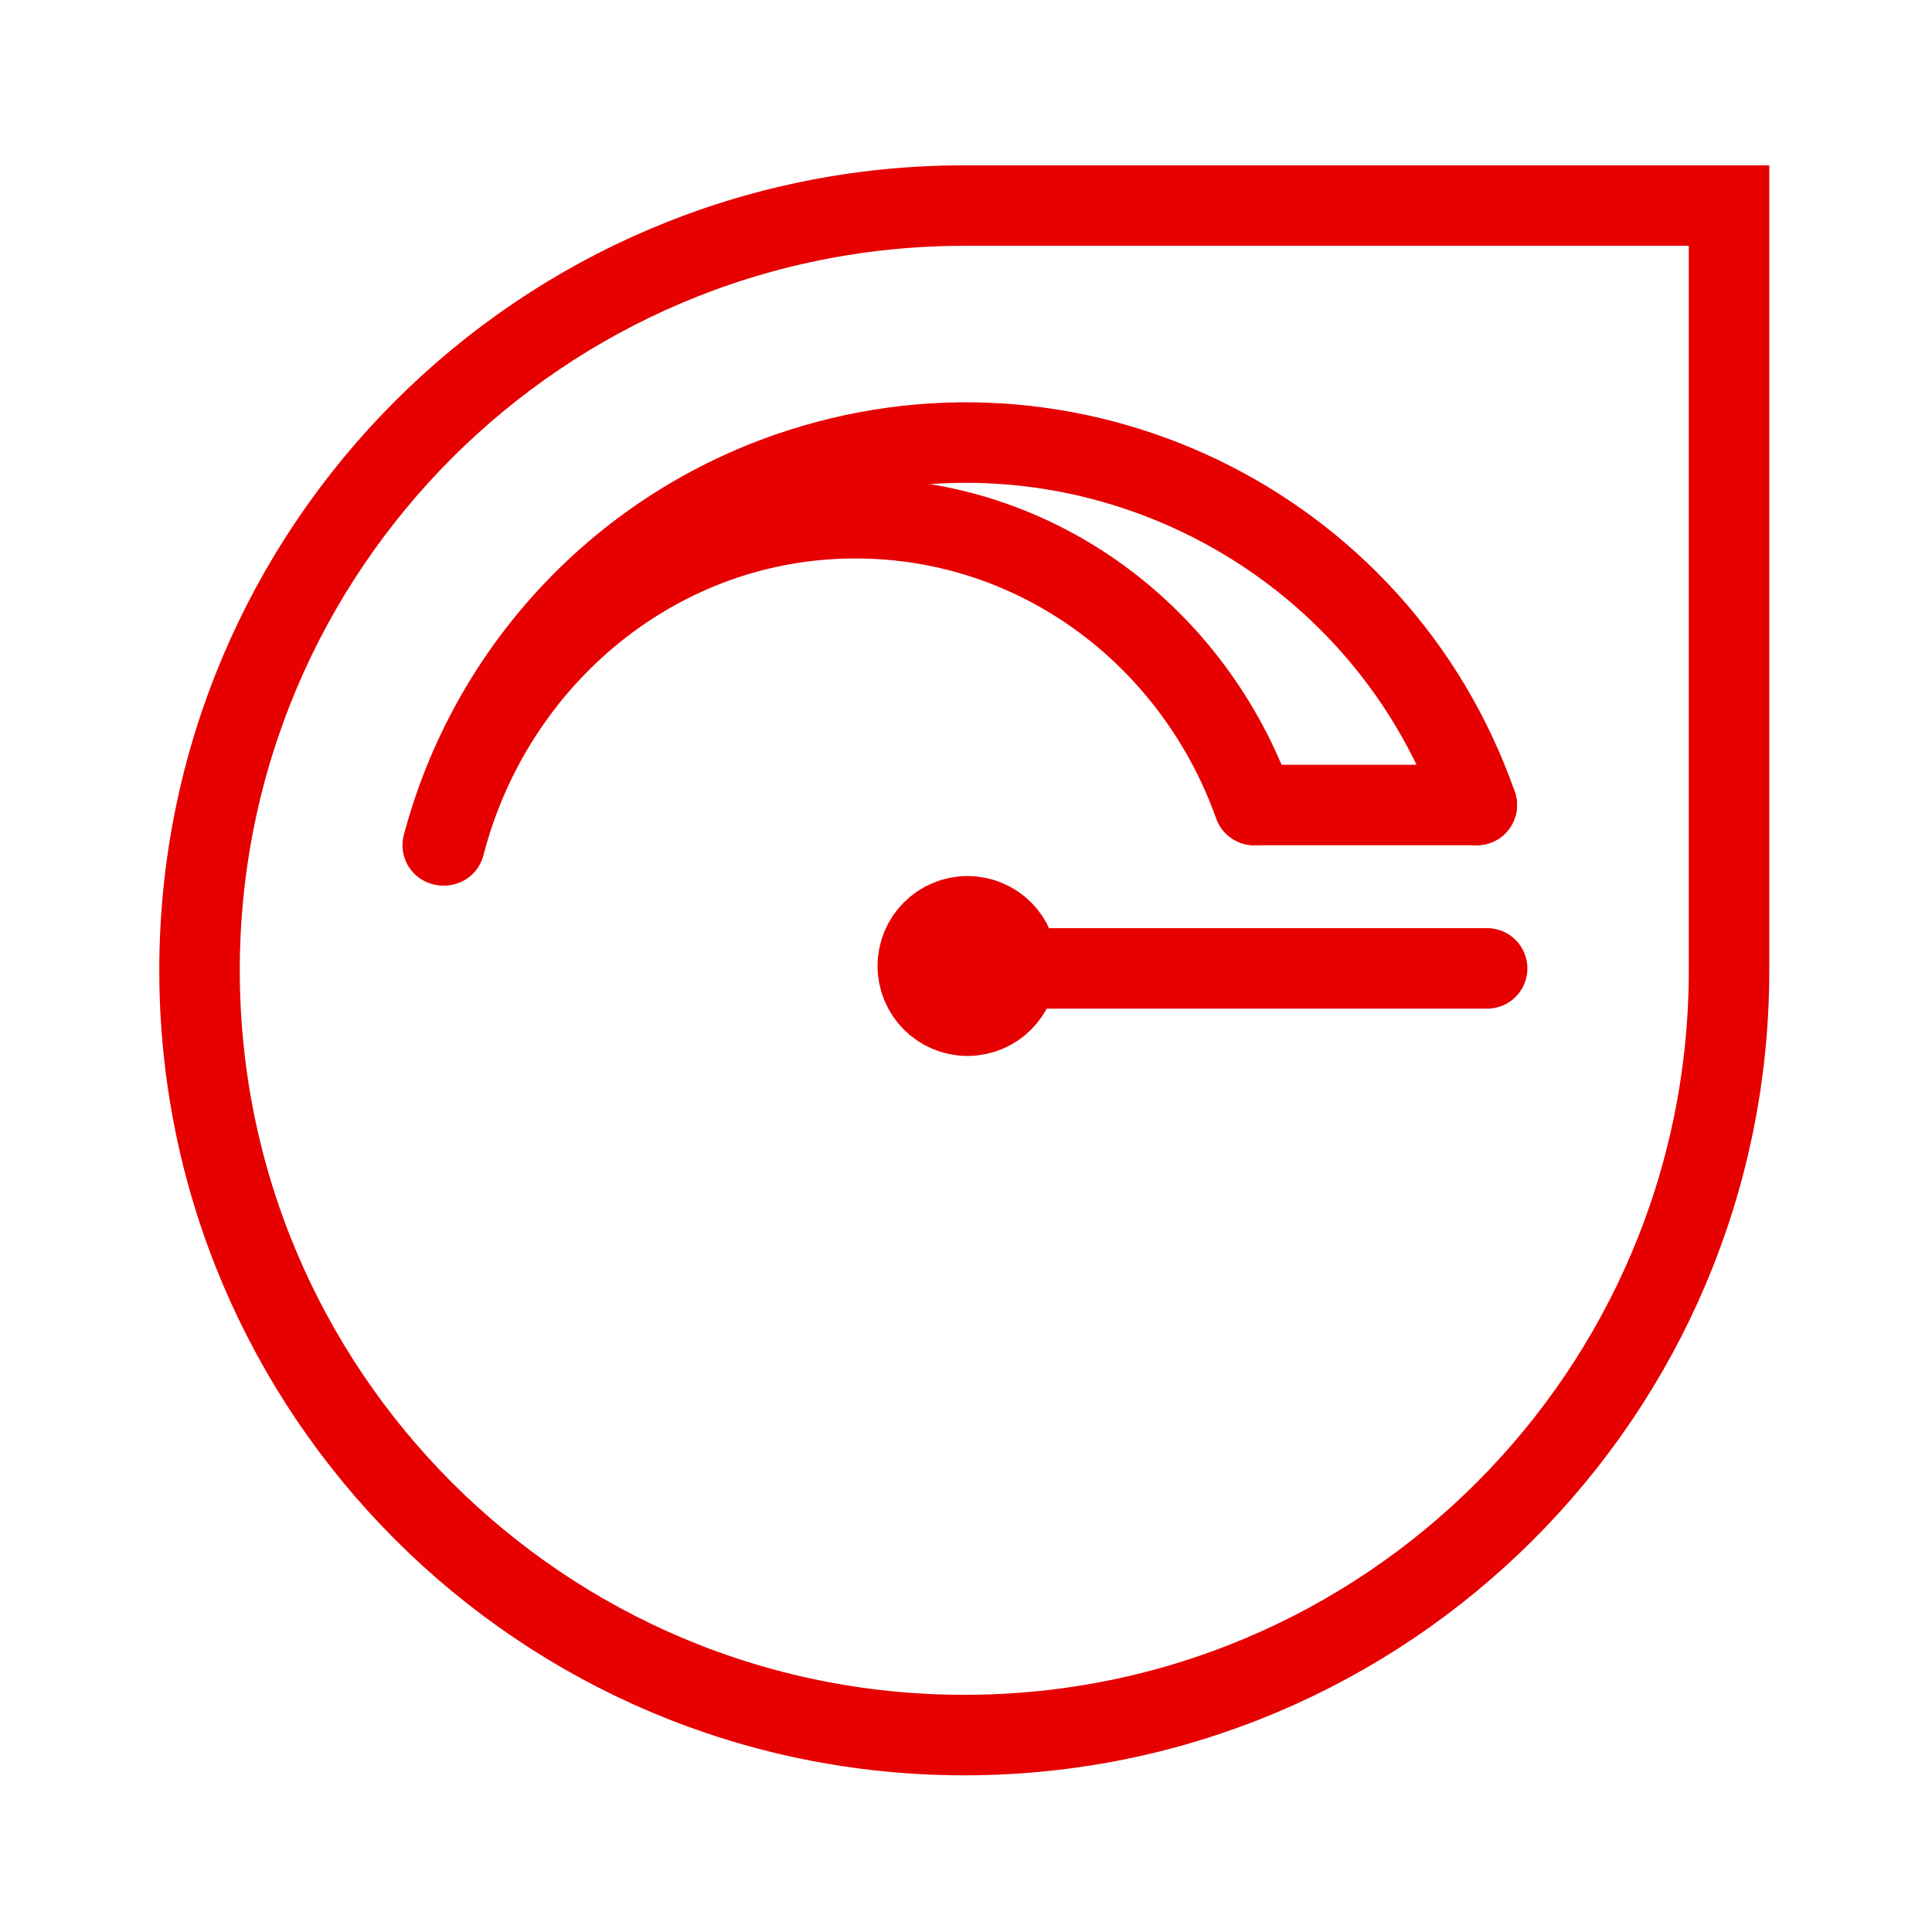
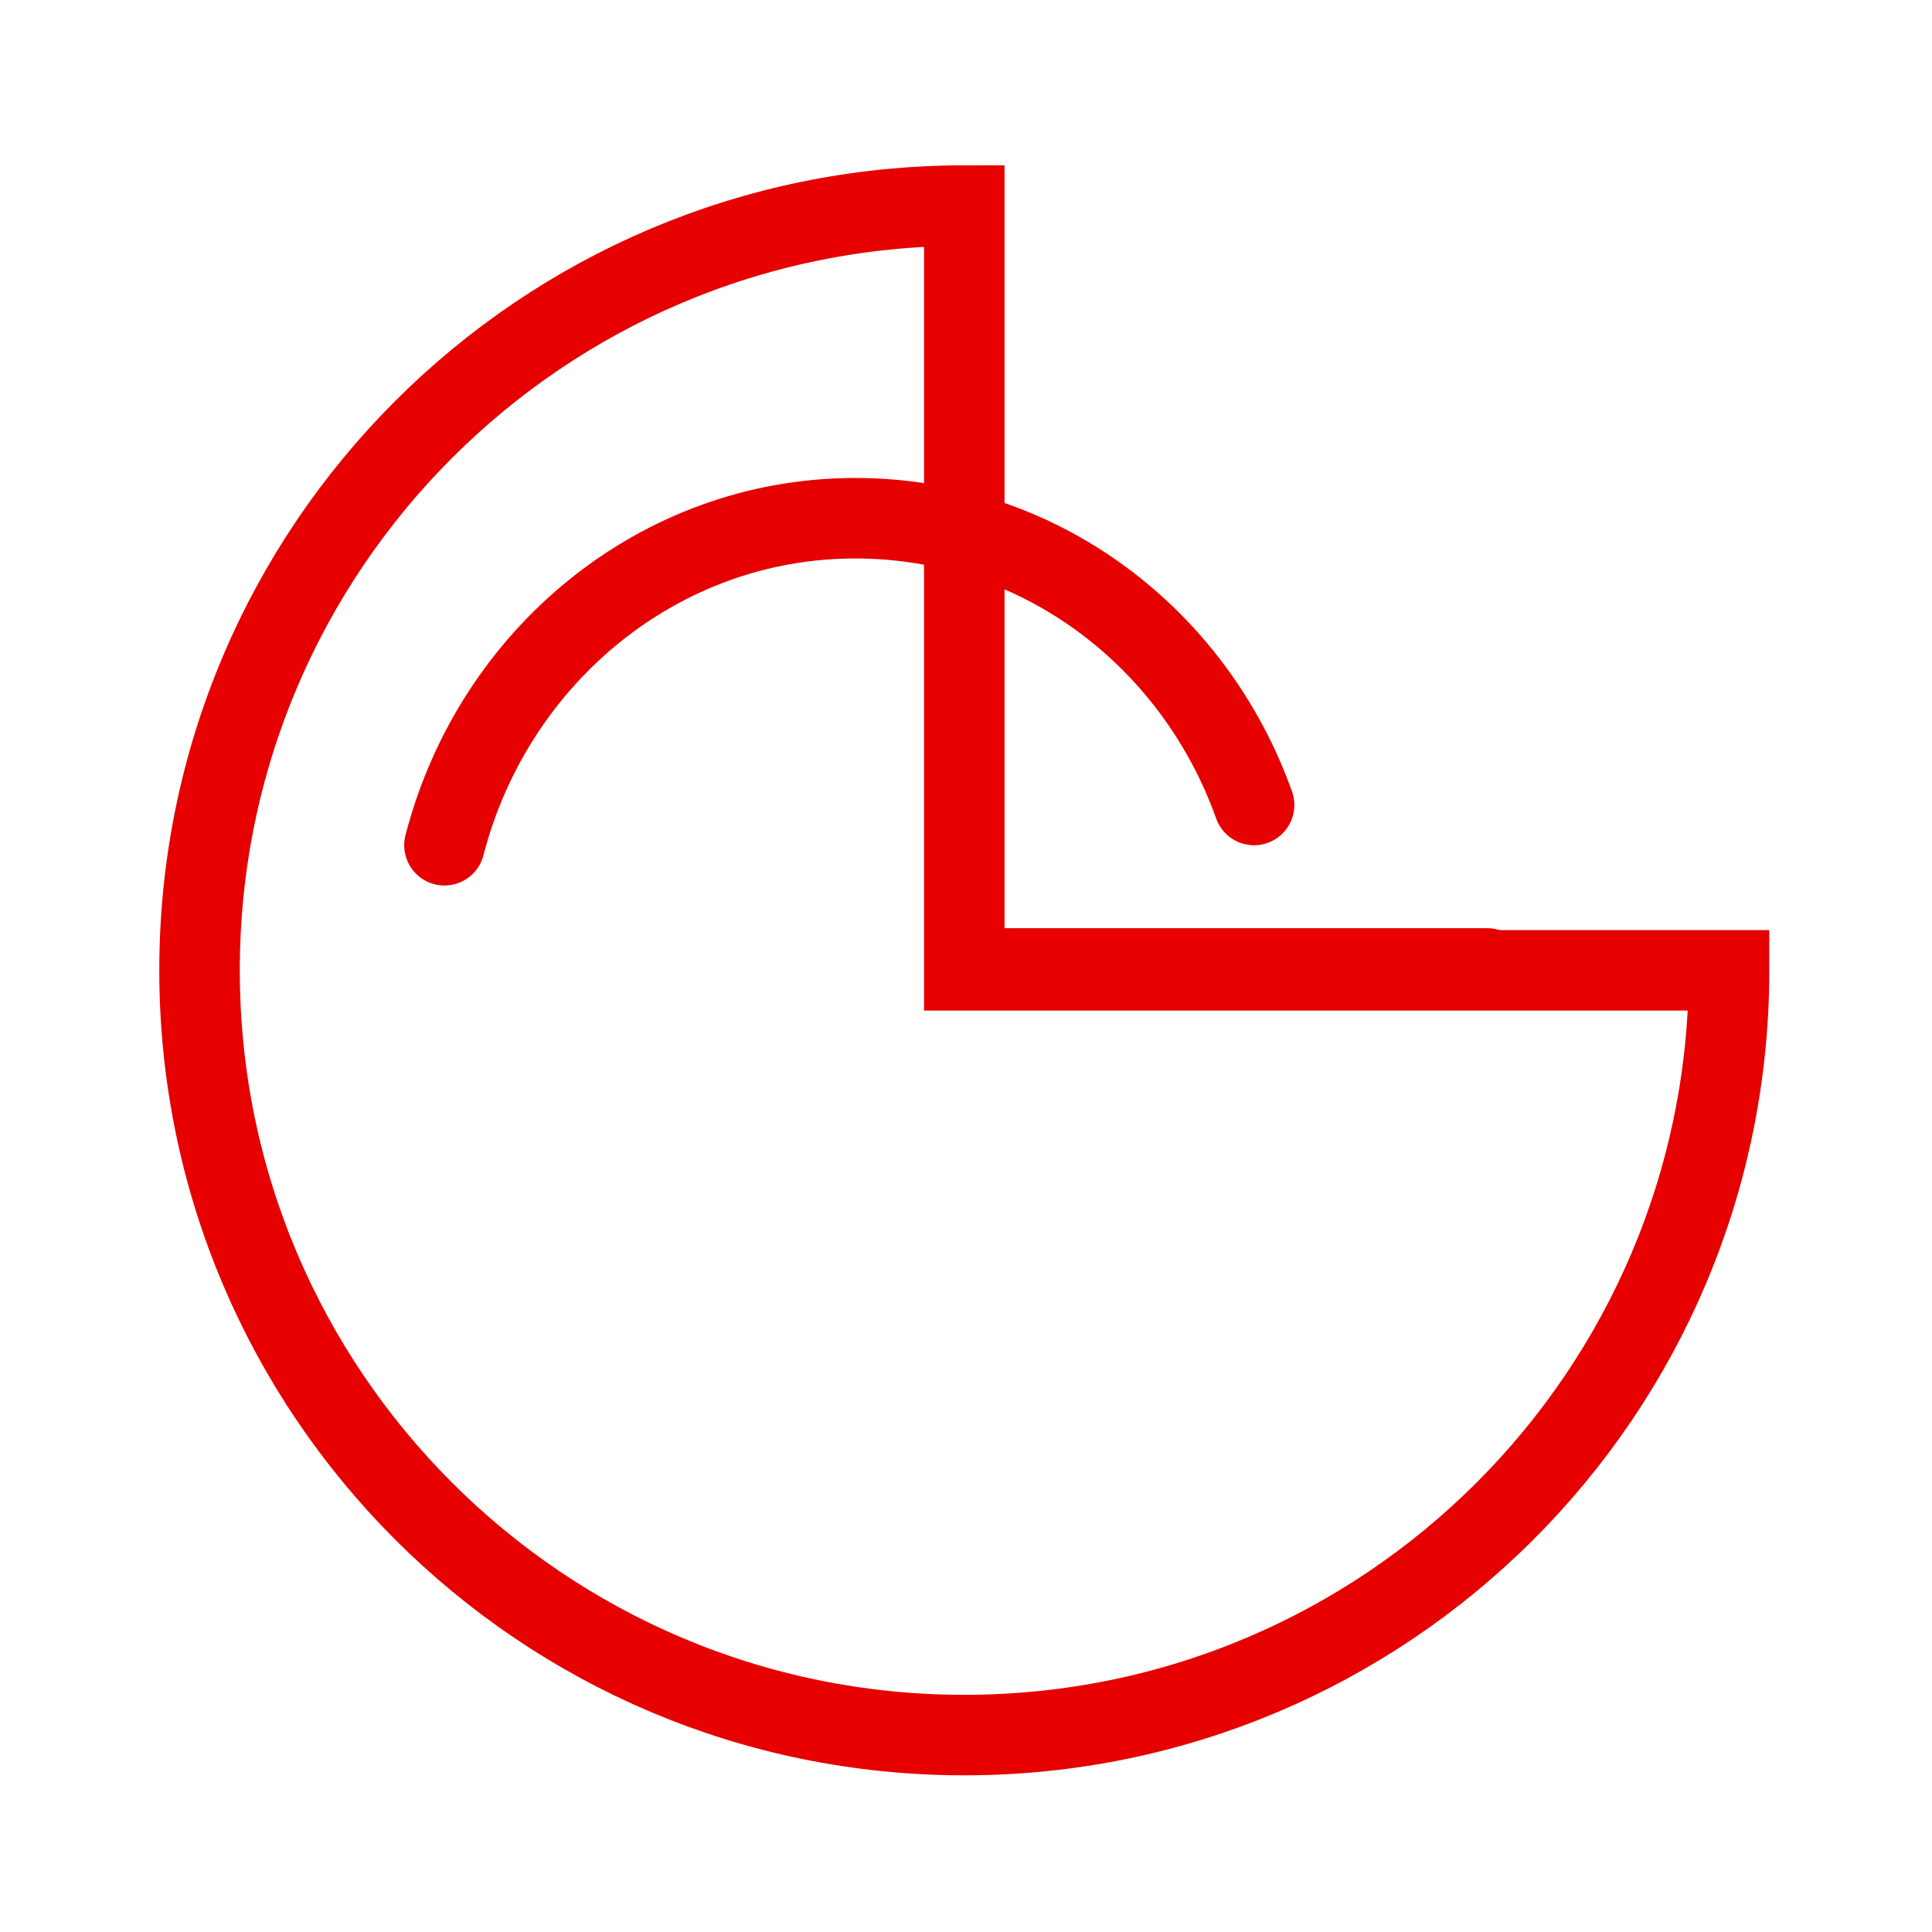
<svg xmlns="http://www.w3.org/2000/svg" id="uuid-e8ae7590-e17c-4964-b2b6-fdbc4154471a" width="192" height="192" viewBox="0 0 192 192">
-   <path d="m171.83,96.43c0,41.97-34.03,76-76,76S19.83,138.4,19.83,96.43,53.85,20.43,95.83,20.43h76v76Z" fill="none" stroke="#e60000" stroke-width="8" />
-   <path d="m146.76,80c-9.82-28.04-40.51-42.8-68.55-32.98-16.83,5.89-29.64,19.75-34.21,36.98" fill="none" stroke="#e60000" stroke-linecap="round" stroke-linejoin="round" stroke-width="8" />
+   <path d="m171.83,96.43c0,41.97-34.03,76-76,76S19.83,138.4,19.83,96.43,53.85,20.43,95.83,20.43v76Z" fill="none" stroke="#e60000" stroke-width="8" />
  <path d="m44.17,84c4.83-18.72,21.29-32.5,40.83-32.5,18.2,0,33.66,11.77,39.63,28.5" fill="none" stroke="#e60000" stroke-linecap="round" stroke-linejoin="round" stroke-width="8" />
-   <line x1="124.67" y1="80" x2="146.76" y2="80" fill="none" stroke="#e60000" stroke-linecap="round" stroke-linejoin="round" stroke-width="8" />
  <line x1="147.79" y1="96.24" x2="95.98" y2="96.24" fill="none" stroke="#e60000" stroke-linecap="round" stroke-linejoin="round" stroke-width="8" />
-   <circle cx="96.15" cy="96" r="4.47" fill="none" stroke="#e60000" stroke-linecap="round" stroke-linejoin="round" stroke-width="8.94" />
</svg>